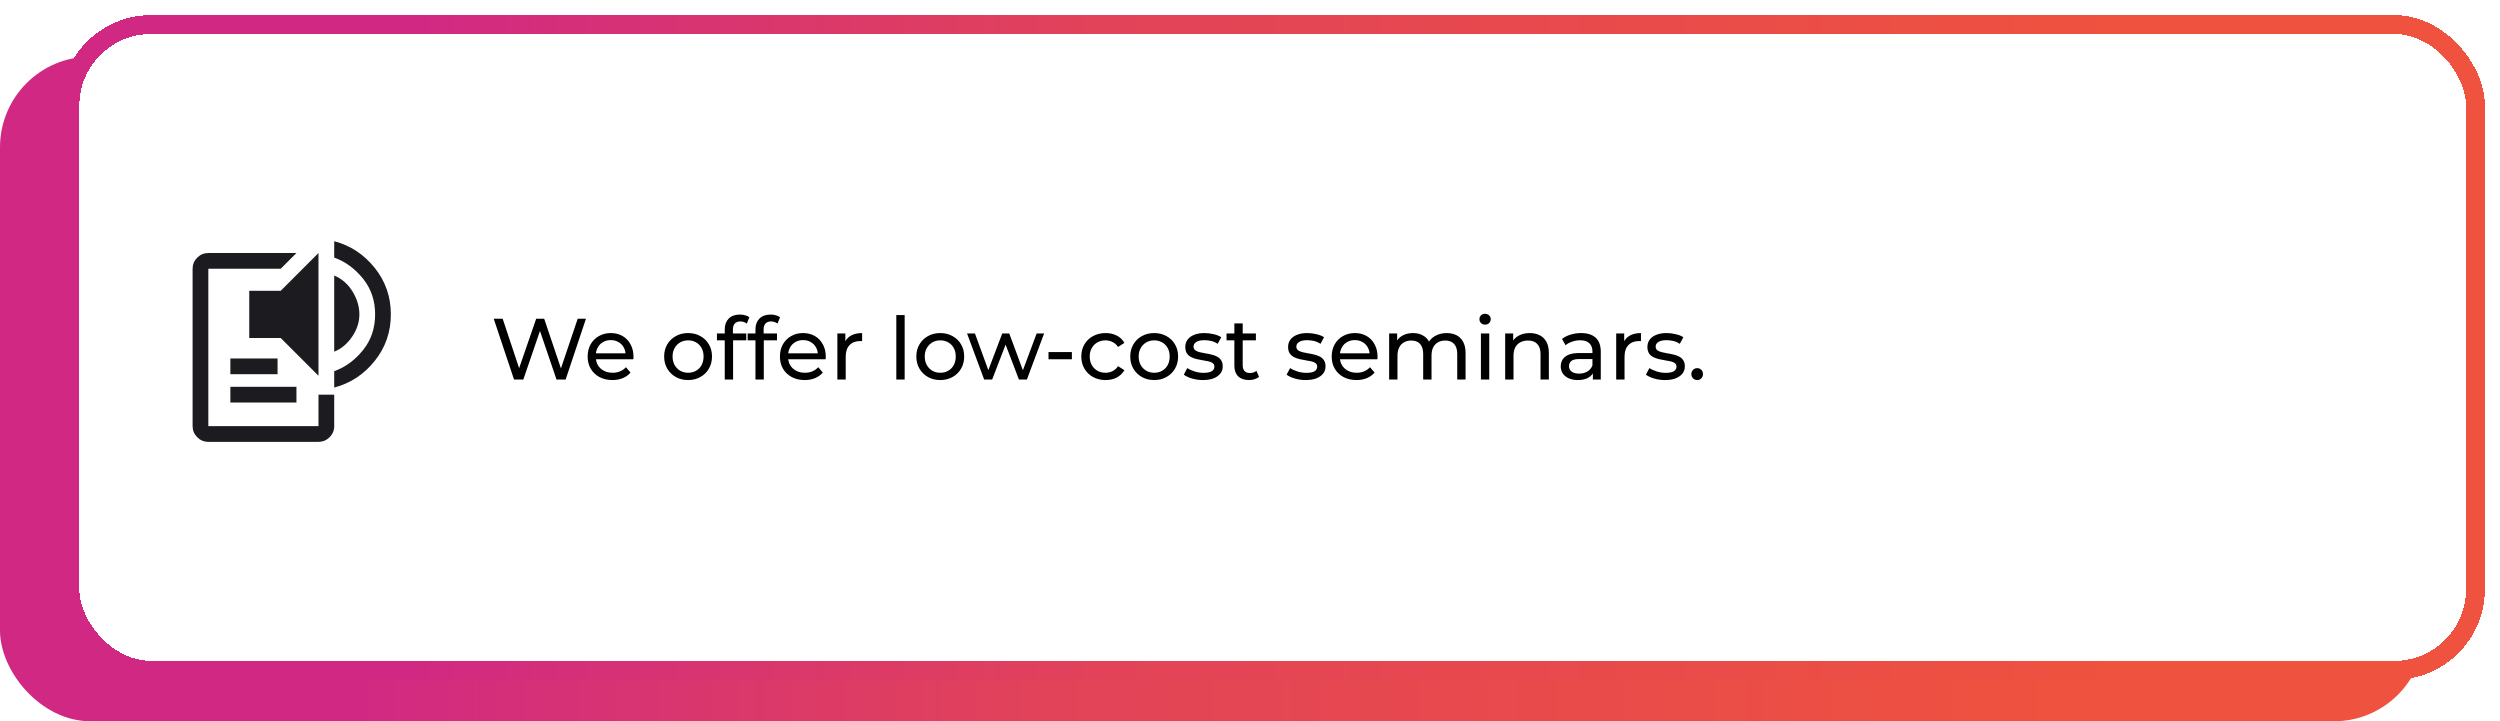
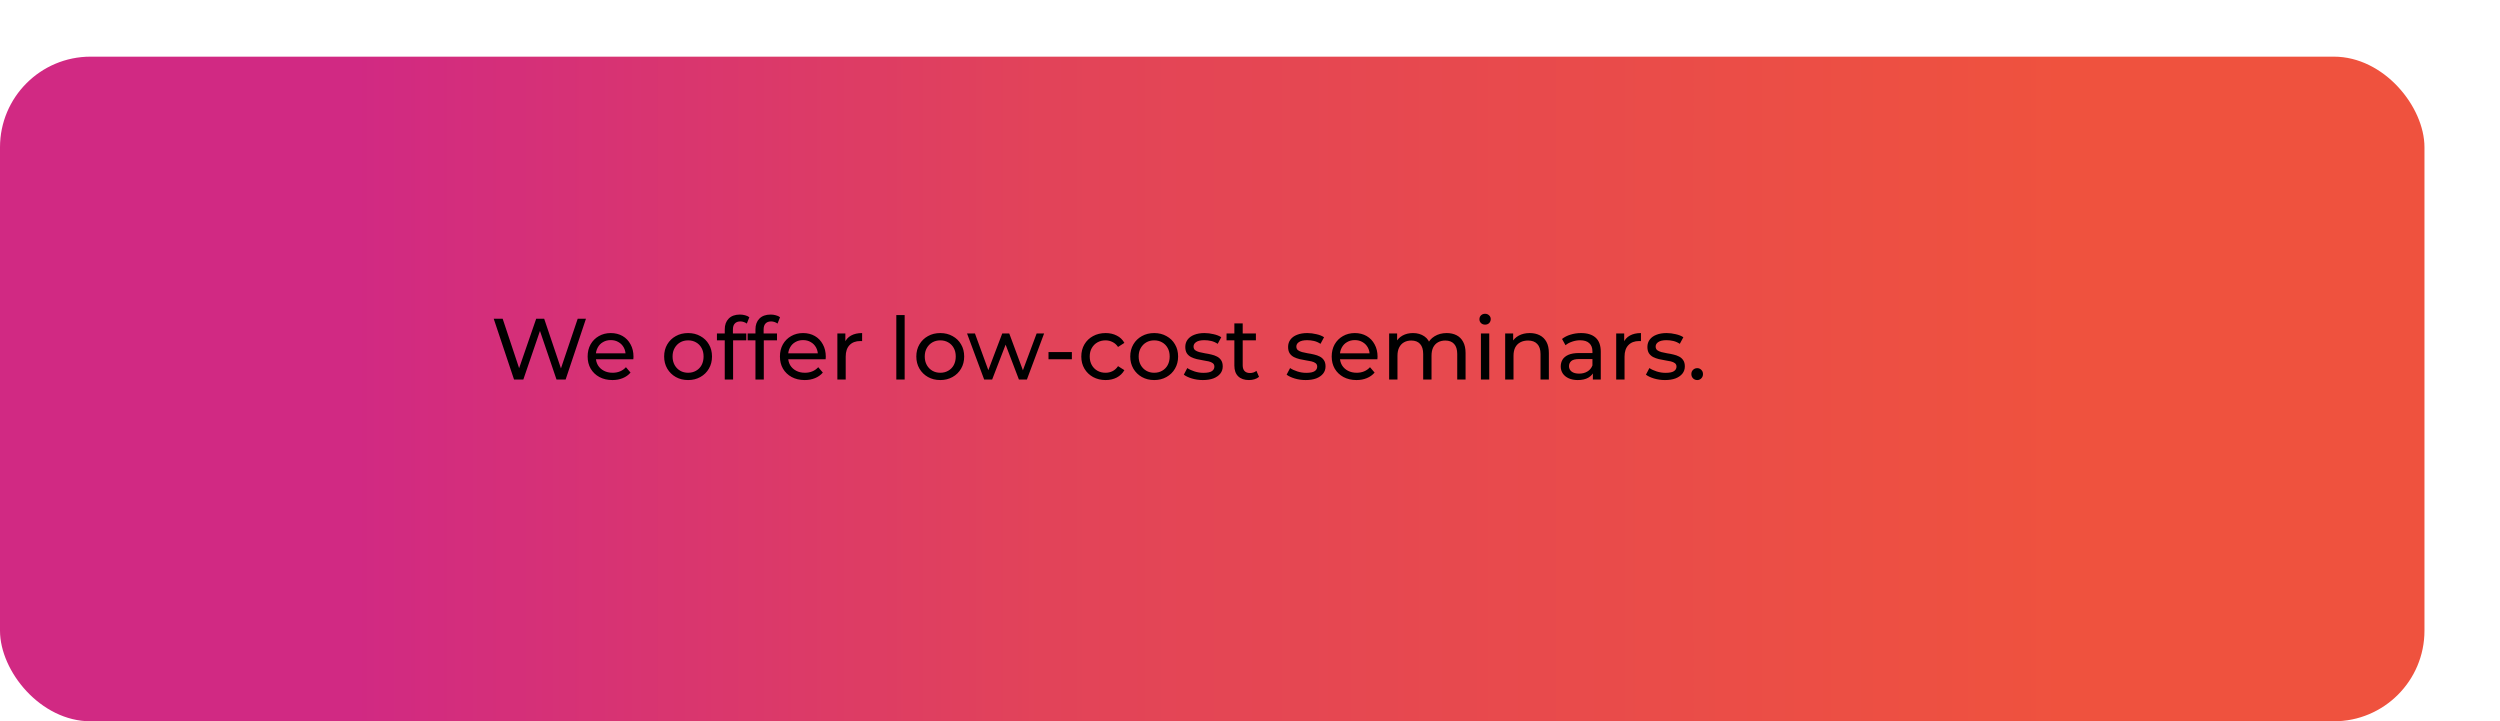
<svg xmlns="http://www.w3.org/2000/svg" width="662" height="191" viewBox="0 0 662 191" fill="none">
  <g id="Frame 268">
    <rect id="Rectangle 186" y="15" width="642" height="176" rx="24" fill="url(#paint0_linear_2618_67)" />
    <g id="Frame 121" filter="url(#filter0_d_2618_67)">
-       <rect x="16" width="642" height="176" rx="24" fill="white" shape-rendering="crispEdges" />
-       <rect x="18.5" y="2.5" width="637" height="171" rx="21.5" stroke="url(#paint1_linear_2618_67)" stroke-width="5" shape-rendering="crispEdges" />
      <g id="Beneficio 3">
        <g id="Icono 3">
          <mask id="mask0_2618_67" style="mask-type:alpha" maskUnits="userSpaceOnUse" x="46" y="58" width="60" height="60">
            <rect id="Bounding box" x="46" y="58" width="60" height="60" fill="#D9D9D9" />
          </mask>
          <g mask="url(#mask0_2618_67)">
-             <path id="text_to_speech" d="M55.167 113C54.021 113 53.04 112.592 52.224 111.776C51.408 110.96 51 109.979 51 108.833V67.167C51 66.021 51.408 65.04 52.224 64.224C53.04 63.408 54.021 63 55.167 63H78.5L74.333 67.167H55.167V108.833H84.333V100.5H88.5V108.833C88.5 109.979 88.092 110.96 87.276 111.776C86.46 112.592 85.479 113 84.333 113H55.167ZM61 102.583V98.417H78.5V102.583H61ZM61 95.083V90.917H73.5V95.083H61ZM84.333 95.5L74.333 85.5H66V73H74.333L84.333 63V95.5ZM88.5 89.125V68.958C90.556 69.833 92.181 71.257 93.375 73.229C94.57 75.201 95.167 77.208 95.167 79.25C95.167 81.292 94.528 83.257 93.25 85.146C91.972 87.035 90.389 88.361 88.5 89.125ZM88.5 98.625V94.292C91.417 93.25 93.951 91.399 96.104 88.74C98.257 86.08 99.333 82.917 99.333 79.25C99.333 75.583 98.257 72.42 96.104 69.76C93.951 67.101 91.417 65.25 88.5 64.208V59.875C92.778 61 96.347 63.344 99.208 66.906C102.069 70.469 103.5 74.583 103.5 79.25C103.5 83.917 102.069 88.031 99.208 91.594C96.347 95.156 92.778 97.5 88.5 98.625Z" fill="#1C1B1F" />
-           </g>
+             </g>
        </g>
        <g id="Caja 3">
          <path id="texto" d="M136.118 96.5L130.736 80.4H133.105L138.05 95.258H136.854L141.983 80.4H144.099L149.113 95.258H147.963L152.977 80.4H155.162L149.78 96.5H147.365L142.673 82.723H143.294L138.579 96.5H136.118ZM162.161 96.638C160.857 96.638 159.707 96.37 158.711 95.833C157.729 95.296 156.963 94.56 156.411 93.625C155.874 92.69 155.606 91.616 155.606 90.405C155.606 89.194 155.866 88.12 156.388 87.185C156.924 86.25 157.653 85.521 158.573 85C159.508 84.463 160.558 84.195 161.724 84.195C162.904 84.195 163.947 84.456 164.852 84.977C165.756 85.498 166.462 86.234 166.968 87.185C167.489 88.12 167.75 89.217 167.75 90.474C167.75 90.566 167.742 90.673 167.727 90.796C167.727 90.919 167.719 91.034 167.704 91.141H157.331V89.554H166.554L165.657 90.106C165.672 89.324 165.511 88.626 165.174 88.013C164.836 87.4 164.369 86.924 163.771 86.587C163.188 86.234 162.506 86.058 161.724 86.058C160.957 86.058 160.275 86.234 159.677 86.587C159.079 86.924 158.611 87.407 158.274 88.036C157.936 88.649 157.768 89.355 157.768 90.152V90.52C157.768 91.333 157.952 92.061 158.32 92.705C158.703 93.334 159.232 93.824 159.907 94.177C160.581 94.53 161.356 94.706 162.23 94.706C162.95 94.706 163.602 94.583 164.185 94.338C164.783 94.093 165.304 93.725 165.749 93.234L166.968 94.66C166.416 95.304 165.726 95.795 164.898 96.132C164.085 96.469 163.173 96.638 162.161 96.638ZM182.213 96.638C180.987 96.638 179.898 96.37 178.947 95.833C177.997 95.296 177.245 94.56 176.693 93.625C176.141 92.674 175.865 91.601 175.865 90.405C175.865 89.194 176.141 88.12 176.693 87.185C177.245 86.25 177.997 85.521 178.947 85C179.898 84.463 180.987 84.195 182.213 84.195C183.425 84.195 184.506 84.463 185.456 85C186.422 85.521 187.174 86.25 187.71 87.185C188.262 88.105 188.538 89.178 188.538 90.405C188.538 91.616 188.262 92.69 187.71 93.625C187.174 94.56 186.422 95.296 185.456 95.833C184.506 96.37 183.425 96.638 182.213 96.638ZM182.213 94.706C182.995 94.706 183.693 94.53 184.306 94.177C184.935 93.824 185.426 93.326 185.778 92.682C186.131 92.023 186.307 91.264 186.307 90.405C186.307 89.531 186.131 88.78 185.778 88.151C185.426 87.507 184.935 87.009 184.306 86.656C183.693 86.303 182.995 86.127 182.213 86.127C181.431 86.127 180.734 86.303 180.12 86.656C179.507 87.009 179.016 87.507 178.648 88.151C178.28 88.78 178.096 89.531 178.096 90.405C178.096 91.264 178.28 92.023 178.648 92.682C179.016 93.326 179.507 93.824 180.12 94.177C180.734 94.53 181.431 94.706 182.213 94.706ZM191.914 96.5V83.229C191.914 82.033 192.259 81.082 192.949 80.377C193.654 79.656 194.651 79.296 195.939 79.296C196.414 79.296 196.867 79.357 197.296 79.48C197.741 79.587 198.116 79.764 198.423 80.009L197.756 81.688C197.526 81.504 197.265 81.366 196.974 81.274C196.683 81.167 196.376 81.113 196.054 81.113C195.41 81.113 194.919 81.297 194.582 81.665C194.245 82.018 194.076 82.547 194.076 83.252V84.885L194.122 85.897V96.5H191.914ZM189.844 86.127V84.31H197.618V86.127H189.844ZM200.045 96.5V83.229C200.045 82.033 200.39 81.082 201.08 80.377C201.785 79.656 202.782 79.296 204.07 79.296C204.545 79.296 204.998 79.357 205.427 79.48C205.872 79.587 206.247 79.764 206.554 80.009L205.887 81.688C205.657 81.504 205.396 81.366 205.105 81.274C204.814 81.167 204.507 81.113 204.185 81.113C203.541 81.113 203.05 81.297 202.713 81.665C202.376 82.018 202.207 82.547 202.207 83.252V84.885L202.253 85.897V96.5H200.045ZM197.975 86.127V84.31H205.749V86.127H197.975ZM213.08 96.638C211.776 96.638 210.626 96.37 209.63 95.833C208.648 95.296 207.882 94.56 207.33 93.625C206.793 92.69 206.525 91.616 206.525 90.405C206.525 89.194 206.785 88.12 207.307 87.185C207.843 86.25 208.572 85.521 209.492 85C210.427 84.463 211.477 84.195 212.643 84.195C213.823 84.195 214.866 84.456 215.771 84.977C216.675 85.498 217.381 86.234 217.887 87.185C218.408 88.12 218.669 89.217 218.669 90.474C218.669 90.566 218.661 90.673 218.646 90.796C218.646 90.919 218.638 91.034 218.623 91.141H208.25V89.554H217.473L216.576 90.106C216.591 89.324 216.43 88.626 216.093 88.013C215.755 87.4 215.288 86.924 214.69 86.587C214.107 86.234 213.425 86.058 212.643 86.058C211.876 86.058 211.194 86.234 210.596 86.587C209.998 86.924 209.53 87.407 209.193 88.036C208.855 88.649 208.687 89.355 208.687 90.152V90.52C208.687 91.333 208.871 92.061 209.239 92.705C209.622 93.334 210.151 93.824 210.826 94.177C211.5 94.53 212.275 94.706 213.149 94.706C213.869 94.706 214.521 94.583 215.104 94.338C215.702 94.093 216.223 93.725 216.668 93.234L217.887 94.66C217.335 95.304 216.645 95.795 215.817 96.132C215.004 96.469 214.092 96.638 213.08 96.638ZM221.735 96.5V84.31H223.851V87.622L223.644 86.794C223.981 85.951 224.548 85.307 225.346 84.862C226.143 84.417 227.124 84.195 228.29 84.195V86.334C228.198 86.319 228.106 86.311 228.014 86.311C227.937 86.311 227.86 86.311 227.784 86.311C226.603 86.311 225.668 86.664 224.978 87.369C224.288 88.074 223.943 89.094 223.943 90.428V96.5H221.735ZM237.345 96.5V79.434H239.553V96.5H237.345ZM248.99 96.638C247.763 96.638 246.674 96.37 245.724 95.833C244.773 95.296 244.022 94.56 243.47 93.625C242.918 92.674 242.642 91.601 242.642 90.405C242.642 89.194 242.918 88.12 243.47 87.185C244.022 86.25 244.773 85.521 245.724 85C246.674 84.463 247.763 84.195 248.99 84.195C250.201 84.195 251.282 84.463 252.233 85C253.199 85.521 253.95 86.25 254.487 87.185C255.039 88.105 255.315 89.178 255.315 90.405C255.315 91.616 255.039 92.69 254.487 93.625C253.95 94.56 253.199 95.296 252.233 95.833C251.282 96.37 250.201 96.638 248.99 96.638ZM248.99 94.706C249.772 94.706 250.469 94.53 251.083 94.177C251.711 93.824 252.202 93.326 252.555 92.682C252.907 92.023 253.084 91.264 253.084 90.405C253.084 89.531 252.907 88.78 252.555 88.151C252.202 87.507 251.711 87.009 251.083 86.656C250.469 86.303 249.772 86.127 248.99 86.127C248.208 86.127 247.51 86.303 246.897 86.656C246.283 87.009 245.793 87.507 245.425 88.151C245.057 88.78 244.873 89.531 244.873 90.405C244.873 91.264 245.057 92.023 245.425 92.682C245.793 93.326 246.283 93.824 246.897 94.177C247.51 94.53 248.208 94.706 248.99 94.706ZM260.607 96.5L256.076 84.31H258.169L262.194 95.35H261.205L265.391 84.31H267.254L271.348 95.35H270.382L274.499 84.31H276.477L271.923 96.5H269.807L265.966 86.426H266.61L262.723 96.5H260.607ZM277.644 91.141V89.232H283.831V91.141H277.644ZM292.768 96.638C291.526 96.638 290.415 96.37 289.433 95.833C288.467 95.296 287.708 94.56 287.156 93.625C286.604 92.69 286.328 91.616 286.328 90.405C286.328 89.194 286.604 88.12 287.156 87.185C287.708 86.25 288.467 85.521 289.433 85C290.415 84.463 291.526 84.195 292.768 84.195C293.872 84.195 294.854 84.417 295.712 84.862C296.586 85.291 297.261 85.935 297.736 86.794L296.057 87.875C295.659 87.277 295.168 86.84 294.585 86.564C294.018 86.273 293.405 86.127 292.745 86.127C291.948 86.127 291.235 86.303 290.606 86.656C289.978 87.009 289.479 87.507 289.111 88.151C288.743 88.78 288.559 89.531 288.559 90.405C288.559 91.279 288.743 92.038 289.111 92.682C289.479 93.326 289.978 93.824 290.606 94.177C291.235 94.53 291.948 94.706 292.745 94.706C293.405 94.706 294.018 94.568 294.585 94.292C295.168 94.001 295.659 93.556 296.057 92.958L297.736 94.016C297.261 94.859 296.586 95.511 295.712 95.971C294.854 96.416 293.872 96.638 292.768 96.638ZM305.636 96.638C304.41 96.638 303.321 96.37 302.37 95.833C301.42 95.296 300.668 94.56 300.116 93.625C299.564 92.674 299.288 91.601 299.288 90.405C299.288 89.194 299.564 88.12 300.116 87.185C300.668 86.25 301.42 85.521 302.37 85C303.321 84.463 304.41 84.195 305.636 84.195C306.848 84.195 307.929 84.463 308.879 85C309.845 85.521 310.597 86.25 311.133 87.185C311.685 88.105 311.961 89.178 311.961 90.405C311.961 91.616 311.685 92.69 311.133 93.625C310.597 94.56 309.845 95.296 308.879 95.833C307.929 96.37 306.848 96.638 305.636 96.638ZM305.636 94.706C306.418 94.706 307.116 94.53 307.729 94.177C308.358 93.824 308.849 93.326 309.201 92.682C309.554 92.023 309.73 91.264 309.73 90.405C309.73 89.531 309.554 88.78 309.201 88.151C308.849 87.507 308.358 87.009 307.729 86.656C307.116 86.303 306.418 86.127 305.636 86.127C304.854 86.127 304.157 86.303 303.543 86.656C302.93 87.009 302.439 87.507 302.071 88.151C301.703 88.78 301.519 89.531 301.519 90.405C301.519 91.264 301.703 92.023 302.071 92.682C302.439 93.326 302.93 93.824 303.543 94.177C304.157 94.53 304.854 94.706 305.636 94.706ZM318.511 96.638C317.499 96.638 316.533 96.5 315.613 96.224C314.708 95.948 313.995 95.611 313.474 95.212L314.394 93.464C314.915 93.817 315.559 94.116 316.326 94.361C317.093 94.606 317.875 94.729 318.672 94.729C319.699 94.729 320.435 94.583 320.88 94.292C321.34 94.001 321.57 93.594 321.57 93.073C321.57 92.69 321.432 92.391 321.156 92.176C320.88 91.961 320.512 91.8 320.052 91.693C319.607 91.586 319.109 91.494 318.557 91.417C318.005 91.325 317.453 91.218 316.901 91.095C316.349 90.957 315.843 90.773 315.383 90.543C314.923 90.298 314.555 89.968 314.279 89.554C314.003 89.125 313.865 88.557 313.865 87.852C313.865 87.116 314.072 86.472 314.486 85.92C314.9 85.368 315.483 84.946 316.234 84.655C317.001 84.348 317.905 84.195 318.948 84.195C319.745 84.195 320.55 84.295 321.363 84.494C322.191 84.678 322.866 84.946 323.387 85.299L322.444 87.047C321.892 86.679 321.317 86.426 320.719 86.288C320.121 86.15 319.523 86.081 318.925 86.081C317.959 86.081 317.238 86.242 316.763 86.564C316.288 86.871 316.05 87.269 316.05 87.76C316.05 88.174 316.188 88.496 316.464 88.726C316.755 88.941 317.123 89.109 317.568 89.232C318.028 89.355 318.534 89.462 319.086 89.554C319.638 89.631 320.19 89.738 320.742 89.876C321.294 89.999 321.792 90.175 322.237 90.405C322.697 90.635 323.065 90.957 323.341 91.371C323.632 91.785 323.778 92.337 323.778 93.027C323.778 93.763 323.563 94.399 323.134 94.936C322.705 95.473 322.099 95.894 321.317 96.201C320.535 96.492 319.6 96.638 318.511 96.638ZM330.723 96.638C329.497 96.638 328.546 96.308 327.871 95.649C327.197 94.99 326.859 94.047 326.859 92.82V81.642H329.067V92.728C329.067 93.387 329.228 93.893 329.55 94.246C329.888 94.599 330.363 94.775 330.976 94.775C331.666 94.775 332.241 94.583 332.701 94.2L333.391 95.787C333.054 96.078 332.648 96.293 332.172 96.431C331.712 96.569 331.229 96.638 330.723 96.638ZM324.789 86.127V84.31H332.563V86.127H324.789ZM345.734 96.638C344.722 96.638 343.756 96.5 342.836 96.224C341.931 95.948 341.218 95.611 340.697 95.212L341.617 93.464C342.138 93.817 342.782 94.116 343.549 94.361C344.315 94.606 345.097 94.729 345.895 94.729C346.922 94.729 347.658 94.583 348.103 94.292C348.563 94.001 348.793 93.594 348.793 93.073C348.793 92.69 348.655 92.391 348.379 92.176C348.103 91.961 347.735 91.8 347.275 91.693C346.83 91.586 346.332 91.494 345.78 91.417C345.228 91.325 344.676 91.218 344.124 91.095C343.572 90.957 343.066 90.773 342.606 90.543C342.146 90.298 341.778 89.968 341.502 89.554C341.226 89.125 341.088 88.557 341.088 87.852C341.088 87.116 341.295 86.472 341.709 85.92C342.123 85.368 342.705 84.946 343.457 84.655C344.223 84.348 345.128 84.195 346.171 84.195C346.968 84.195 347.773 84.295 348.586 84.494C349.414 84.678 350.088 84.946 350.61 85.299L349.667 87.047C349.115 86.679 348.54 86.426 347.942 86.288C347.344 86.15 346.746 86.081 346.148 86.081C345.182 86.081 344.461 86.242 343.986 86.564C343.51 86.871 343.273 87.269 343.273 87.76C343.273 88.174 343.411 88.496 343.687 88.726C343.978 88.941 344.346 89.109 344.791 89.232C345.251 89.355 345.757 89.462 346.309 89.554C346.861 89.631 347.413 89.738 347.965 89.876C348.517 89.999 349.015 90.175 349.46 90.405C349.92 90.635 350.288 90.957 350.564 91.371C350.855 91.785 351.001 92.337 351.001 93.027C351.001 93.763 350.786 94.399 350.357 94.936C349.927 95.473 349.322 95.894 348.54 96.201C347.758 96.492 346.822 96.638 345.734 96.638ZM359.188 96.638C357.885 96.638 356.735 96.37 355.738 95.833C354.757 95.296 353.99 94.56 353.438 93.625C352.901 92.69 352.633 91.616 352.633 90.405C352.633 89.194 352.894 88.12 353.415 87.185C353.952 86.25 354.68 85.521 355.6 85C356.535 84.463 357.586 84.195 358.751 84.195C359.932 84.195 360.974 84.456 361.879 84.977C362.784 85.498 363.489 86.234 363.995 87.185C364.516 88.12 364.777 89.217 364.777 90.474C364.777 90.566 364.769 90.673 364.754 90.796C364.754 90.919 364.746 91.034 364.731 91.141H354.358V89.554H363.581L362.684 90.106C362.699 89.324 362.538 88.626 362.201 88.013C361.864 87.4 361.396 86.924 360.798 86.587C360.215 86.234 359.533 86.058 358.751 86.058C357.984 86.058 357.302 86.234 356.704 86.587C356.106 86.924 355.638 87.407 355.301 88.036C354.964 88.649 354.795 89.355 354.795 90.152V90.52C354.795 91.333 354.979 92.061 355.347 92.705C355.73 93.334 356.259 93.824 356.934 94.177C357.609 94.53 358.383 94.706 359.257 94.706C359.978 94.706 360.629 94.583 361.212 94.338C361.81 94.093 362.331 93.725 362.776 93.234L363.995 94.66C363.443 95.304 362.753 95.795 361.925 96.132C361.112 96.469 360.2 96.638 359.188 96.638ZM383.092 84.195C384.073 84.195 384.94 84.387 385.691 84.77C386.442 85.153 387.025 85.736 387.439 86.518C387.868 87.3 388.083 88.289 388.083 89.485V96.5H385.875V89.738C385.875 88.557 385.599 87.668 385.047 87.07C384.495 86.472 383.721 86.173 382.724 86.173C381.988 86.173 381.344 86.326 380.792 86.633C380.24 86.94 379.811 87.392 379.504 87.99C379.213 88.588 379.067 89.332 379.067 90.221V96.5H376.859V89.738C376.859 88.557 376.583 87.668 376.031 87.07C375.494 86.472 374.72 86.173 373.708 86.173C372.987 86.173 372.351 86.326 371.799 86.633C371.247 86.94 370.818 87.392 370.511 87.99C370.204 88.588 370.051 89.332 370.051 90.221V96.5H367.843V84.31H369.959V87.553L369.614 86.725C369.997 85.928 370.588 85.307 371.385 84.862C372.182 84.417 373.11 84.195 374.168 84.195C375.333 84.195 376.338 84.486 377.181 85.069C378.024 85.636 378.576 86.503 378.837 87.668L377.94 87.3C378.308 86.365 378.952 85.613 379.872 85.046C380.792 84.479 381.865 84.195 383.092 84.195ZM392.146 96.5V84.31H394.354V96.5H392.146ZM393.25 81.964C392.82 81.964 392.46 81.826 392.169 81.55C391.893 81.274 391.755 80.937 391.755 80.538C391.755 80.124 391.893 79.779 392.169 79.503C392.46 79.227 392.82 79.089 393.25 79.089C393.679 79.089 394.032 79.227 394.308 79.503C394.599 79.764 394.745 80.093 394.745 80.492C394.745 80.906 394.607 81.259 394.331 81.55C394.055 81.826 393.694 81.964 393.25 81.964ZM405.079 84.195C406.075 84.195 406.949 84.387 407.701 84.77C408.467 85.153 409.065 85.736 409.495 86.518C409.924 87.3 410.139 88.289 410.139 89.485V96.5H407.931V89.738C407.931 88.557 407.639 87.668 407.057 87.07C406.489 86.472 405.684 86.173 404.642 86.173C403.86 86.173 403.177 86.326 402.595 86.633C402.012 86.94 401.56 87.392 401.238 87.99C400.931 88.588 400.778 89.332 400.778 90.221V96.5H398.57V84.31H400.686V87.599L400.341 86.725C400.739 85.928 401.353 85.307 402.181 84.862C403.009 84.417 403.975 84.195 405.079 84.195ZM421.792 96.5V93.924L421.677 93.441V89.048C421.677 88.113 421.401 87.392 420.849 86.886C420.312 86.365 419.5 86.104 418.411 86.104C417.69 86.104 416.985 86.227 416.295 86.472C415.605 86.702 415.022 87.016 414.547 87.415L413.627 85.759C414.256 85.253 415.007 84.87 415.881 84.609C416.77 84.333 417.698 84.195 418.664 84.195C420.335 84.195 421.623 84.601 422.528 85.414C423.433 86.227 423.885 87.469 423.885 89.14V96.5H421.792ZM417.79 96.638C416.885 96.638 416.088 96.485 415.398 96.178C414.723 95.871 414.202 95.45 413.834 94.913C413.466 94.361 413.282 93.74 413.282 93.05C413.282 92.391 413.435 91.793 413.742 91.256C414.064 90.719 414.578 90.29 415.283 89.968C416.004 89.646 416.97 89.485 418.181 89.485H422.045V91.072H418.273C417.169 91.072 416.425 91.256 416.042 91.624C415.659 91.992 415.467 92.437 415.467 92.958C415.467 93.556 415.705 94.039 416.18 94.407C416.655 94.76 417.315 94.936 418.158 94.936C418.986 94.936 419.707 94.752 420.32 94.384C420.949 94.016 421.401 93.479 421.677 92.774L422.114 94.292C421.823 95.013 421.309 95.588 420.573 96.017C419.837 96.431 418.909 96.638 417.79 96.638ZM427.971 96.5V84.31H430.087V87.622L429.88 86.794C430.217 85.951 430.785 85.307 431.582 84.862C432.379 84.417 433.361 84.195 434.526 84.195V86.334C434.434 86.319 434.342 86.311 434.25 86.311C434.173 86.311 434.097 86.311 434.02 86.311C432.839 86.311 431.904 86.664 431.214 87.369C430.524 88.074 430.179 89.094 430.179 90.428V96.5H427.971ZM440.878 96.638C439.866 96.638 438.9 96.5 437.98 96.224C437.075 95.948 436.362 95.611 435.841 95.212L436.761 93.464C437.282 93.817 437.926 94.116 438.693 94.361C439.46 94.606 440.242 94.729 441.039 94.729C442.066 94.729 442.802 94.583 443.247 94.292C443.707 94.001 443.937 93.594 443.937 93.073C443.937 92.69 443.799 92.391 443.523 92.176C443.247 91.961 442.879 91.8 442.419 91.693C441.974 91.586 441.476 91.494 440.924 91.417C440.372 91.325 439.82 91.218 439.268 91.095C438.716 90.957 438.21 90.773 437.75 90.543C437.29 90.298 436.922 89.968 436.646 89.554C436.37 89.125 436.232 88.557 436.232 87.852C436.232 87.116 436.439 86.472 436.853 85.92C437.267 85.368 437.85 84.946 438.601 84.655C439.368 84.348 440.272 84.195 441.315 84.195C442.112 84.195 442.917 84.295 443.73 84.494C444.558 84.678 445.233 84.946 445.754 85.299L444.811 87.047C444.259 86.679 443.684 86.426 443.086 86.288C442.488 86.15 441.89 86.081 441.292 86.081C440.326 86.081 439.605 86.242 439.13 86.564C438.655 86.871 438.417 87.269 438.417 87.76C438.417 88.174 438.555 88.496 438.831 88.726C439.122 88.941 439.49 89.109 439.935 89.232C440.395 89.355 440.901 89.462 441.453 89.554C442.005 89.631 442.557 89.738 443.109 89.876C443.661 89.999 444.159 90.175 444.604 90.405C445.064 90.635 445.432 90.957 445.708 91.371C445.999 91.785 446.145 92.337 446.145 93.027C446.145 93.763 445.93 94.399 445.501 94.936C445.072 95.473 444.466 95.894 443.684 96.201C442.902 96.492 441.967 96.638 440.878 96.638ZM449.434 96.638C449.004 96.638 448.636 96.492 448.33 96.201C448.023 95.894 447.87 95.511 447.87 95.051C447.87 94.591 448.023 94.215 448.33 93.924C448.636 93.633 449.004 93.487 449.434 93.487C449.848 93.487 450.2 93.633 450.492 93.924C450.798 94.215 450.952 94.591 450.952 95.051C450.952 95.511 450.798 95.894 450.492 96.201C450.2 96.492 449.848 96.638 449.434 96.638Z" fill="black" />
        </g>
      </g>
    </g>
  </g>
  <defs>
    <filter id="filter0_d_2618_67" x="12" y="0" width="650" height="184" filterUnits="userSpaceOnUse" color-interpolation-filters="sRGB">
      <feFlood flood-opacity="0" result="BackgroundImageFix" />
      <feColorMatrix in="SourceAlpha" type="matrix" values="0 0 0 0 0 0 0 0 0 0 0 0 0 0 0 0 0 0 127 0" result="hardAlpha" />
      <feOffset dy="4" />
      <feGaussianBlur stdDeviation="2" />
      <feComposite in2="hardAlpha" operator="out" />
      <feColorMatrix type="matrix" values="0 0 0 0 0 0 0 0 0 0 0 0 0 0 0 0 0 0 0.25 0" />
      <feBlend mode="normal" in2="BackgroundImageFix" result="effect1_dropShadow_2618_67" />
      <feBlend mode="normal" in="SourceGraphic" in2="effect1_dropShadow_2618_67" result="shape" />
    </filter>
    <linearGradient id="paint0_linear_2618_67" x1="548.271" y1="139.837" x2="93.729" y2="139.837" gradientUnits="userSpaceOnUse">
      <stop stop-color="#EF523E" />
      <stop offset="0.599" stop-color="#E24359" />
      <stop offset="1" stop-color="#D12983" />
    </linearGradient>
    <linearGradient id="paint1_linear_2618_67" x1="564.271" y1="124.837" x2="109.729" y2="124.837" gradientUnits="userSpaceOnUse">
      <stop stop-color="#EF523E" />
      <stop offset="0.599" stop-color="#E24359" />
      <stop offset="1" stop-color="#D12983" />
    </linearGradient>
  </defs>
</svg>